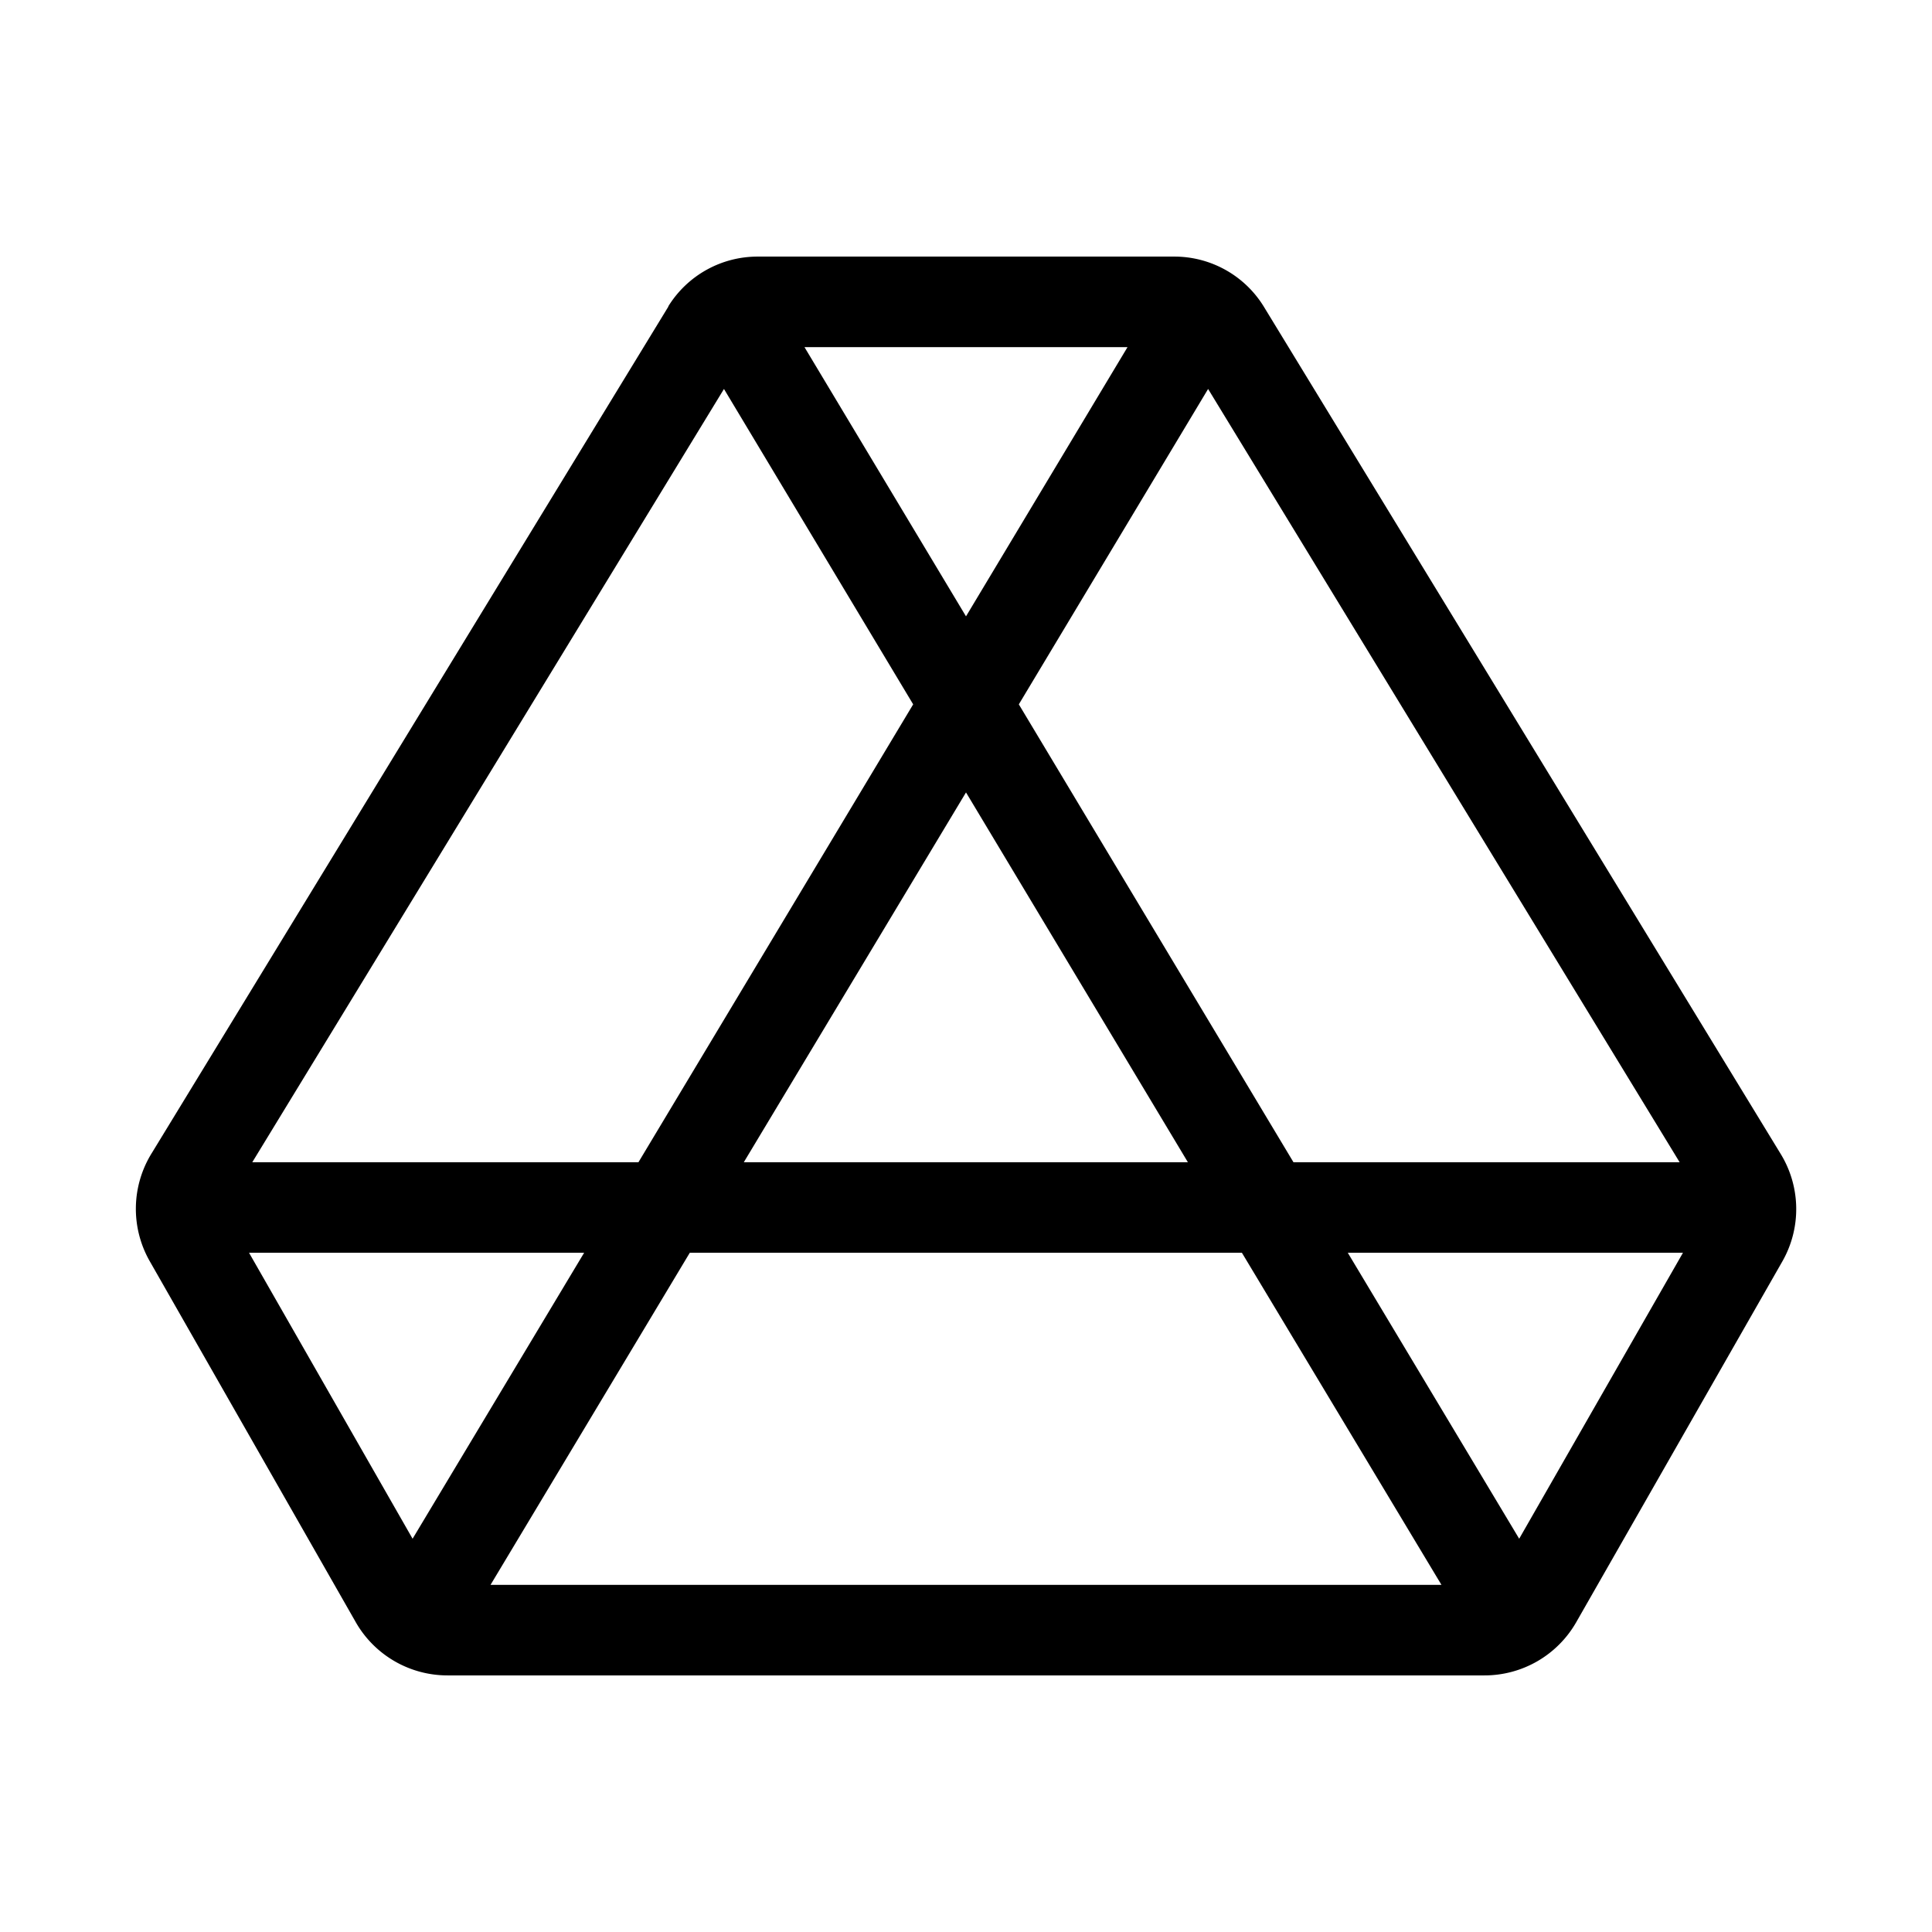
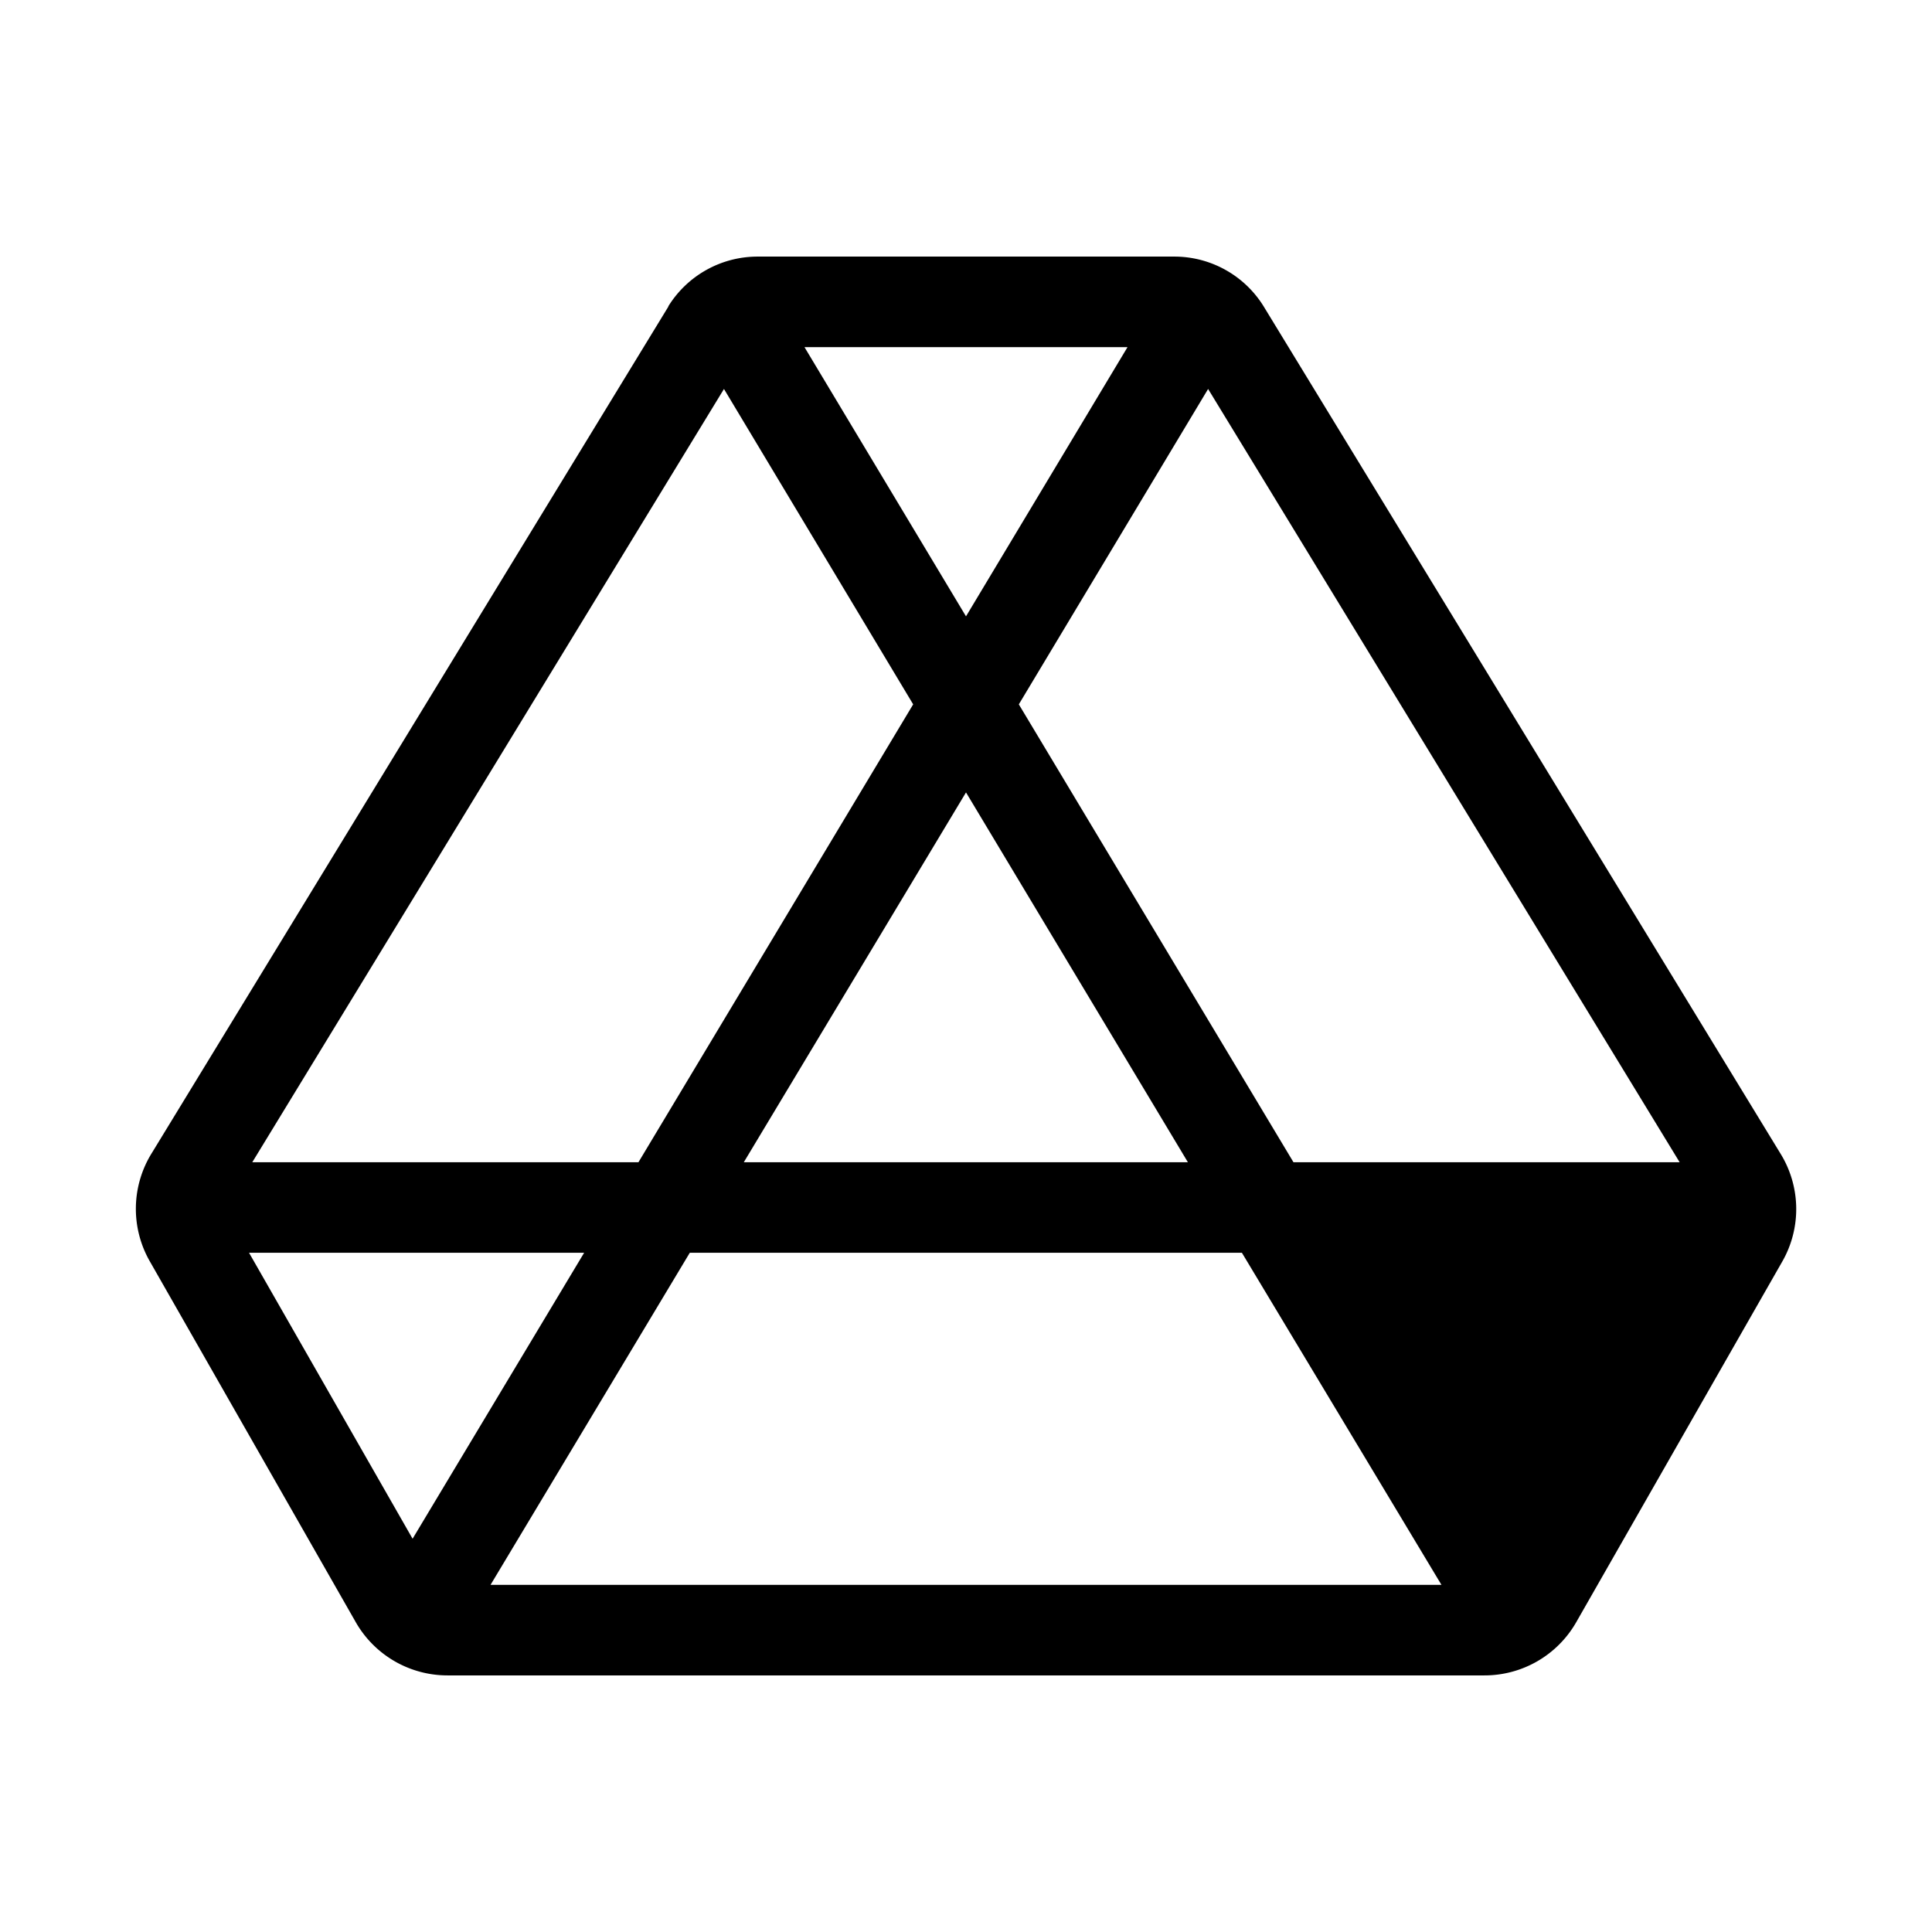
<svg xmlns="http://www.w3.org/2000/svg" viewBox="0 0 256 256" fill="currentColor">
-   <path d="M235.9,152.82,167.43,40.58A13.91,13.91,0,0,0,155.56,34H100.43a13.92,13.92,0,0,0-11.87,6.58l0,.05L20.13,152.76a14,14,0,0,0-.28,14.37L47.17,215A14,14,0,0,0,59.32,222H196.67A14,14,0,0,0,208.83,215l27.32-47.82A14,14,0,0,0,235.9,152.82ZM222.56,154H171.39L135,93.33l25.08-41.79Zm-124,0L128,105l29.4,49Zm66,12L191,210H65l26.4-44ZM128,81.67,106.6,46h42.8ZM95.93,51.54,121,93.33,84.6,154H33.43ZM33,166H77.4L54.67,203.89Zm168.3,37.89L178.59,166H223Z" />
+   <path d="M235.9,152.82,167.43,40.58A13.91,13.91,0,0,0,155.56,34H100.43a13.92,13.92,0,0,0-11.87,6.58l0,.05L20.13,152.76a14,14,0,0,0-.28,14.37L47.17,215A14,14,0,0,0,59.32,222H196.67A14,14,0,0,0,208.83,215l27.32-47.82A14,14,0,0,0,235.9,152.82ZM222.56,154H171.39L135,93.33l25.08-41.79Zm-124,0L128,105l29.4,49Zm66,12L191,210H65l26.4-44ZM128,81.67,106.6,46h42.8ZM95.93,51.54,121,93.33,84.6,154H33.43ZM33,166H77.4L54.67,203.89ZL178.59,166H223Z" />
</svg>